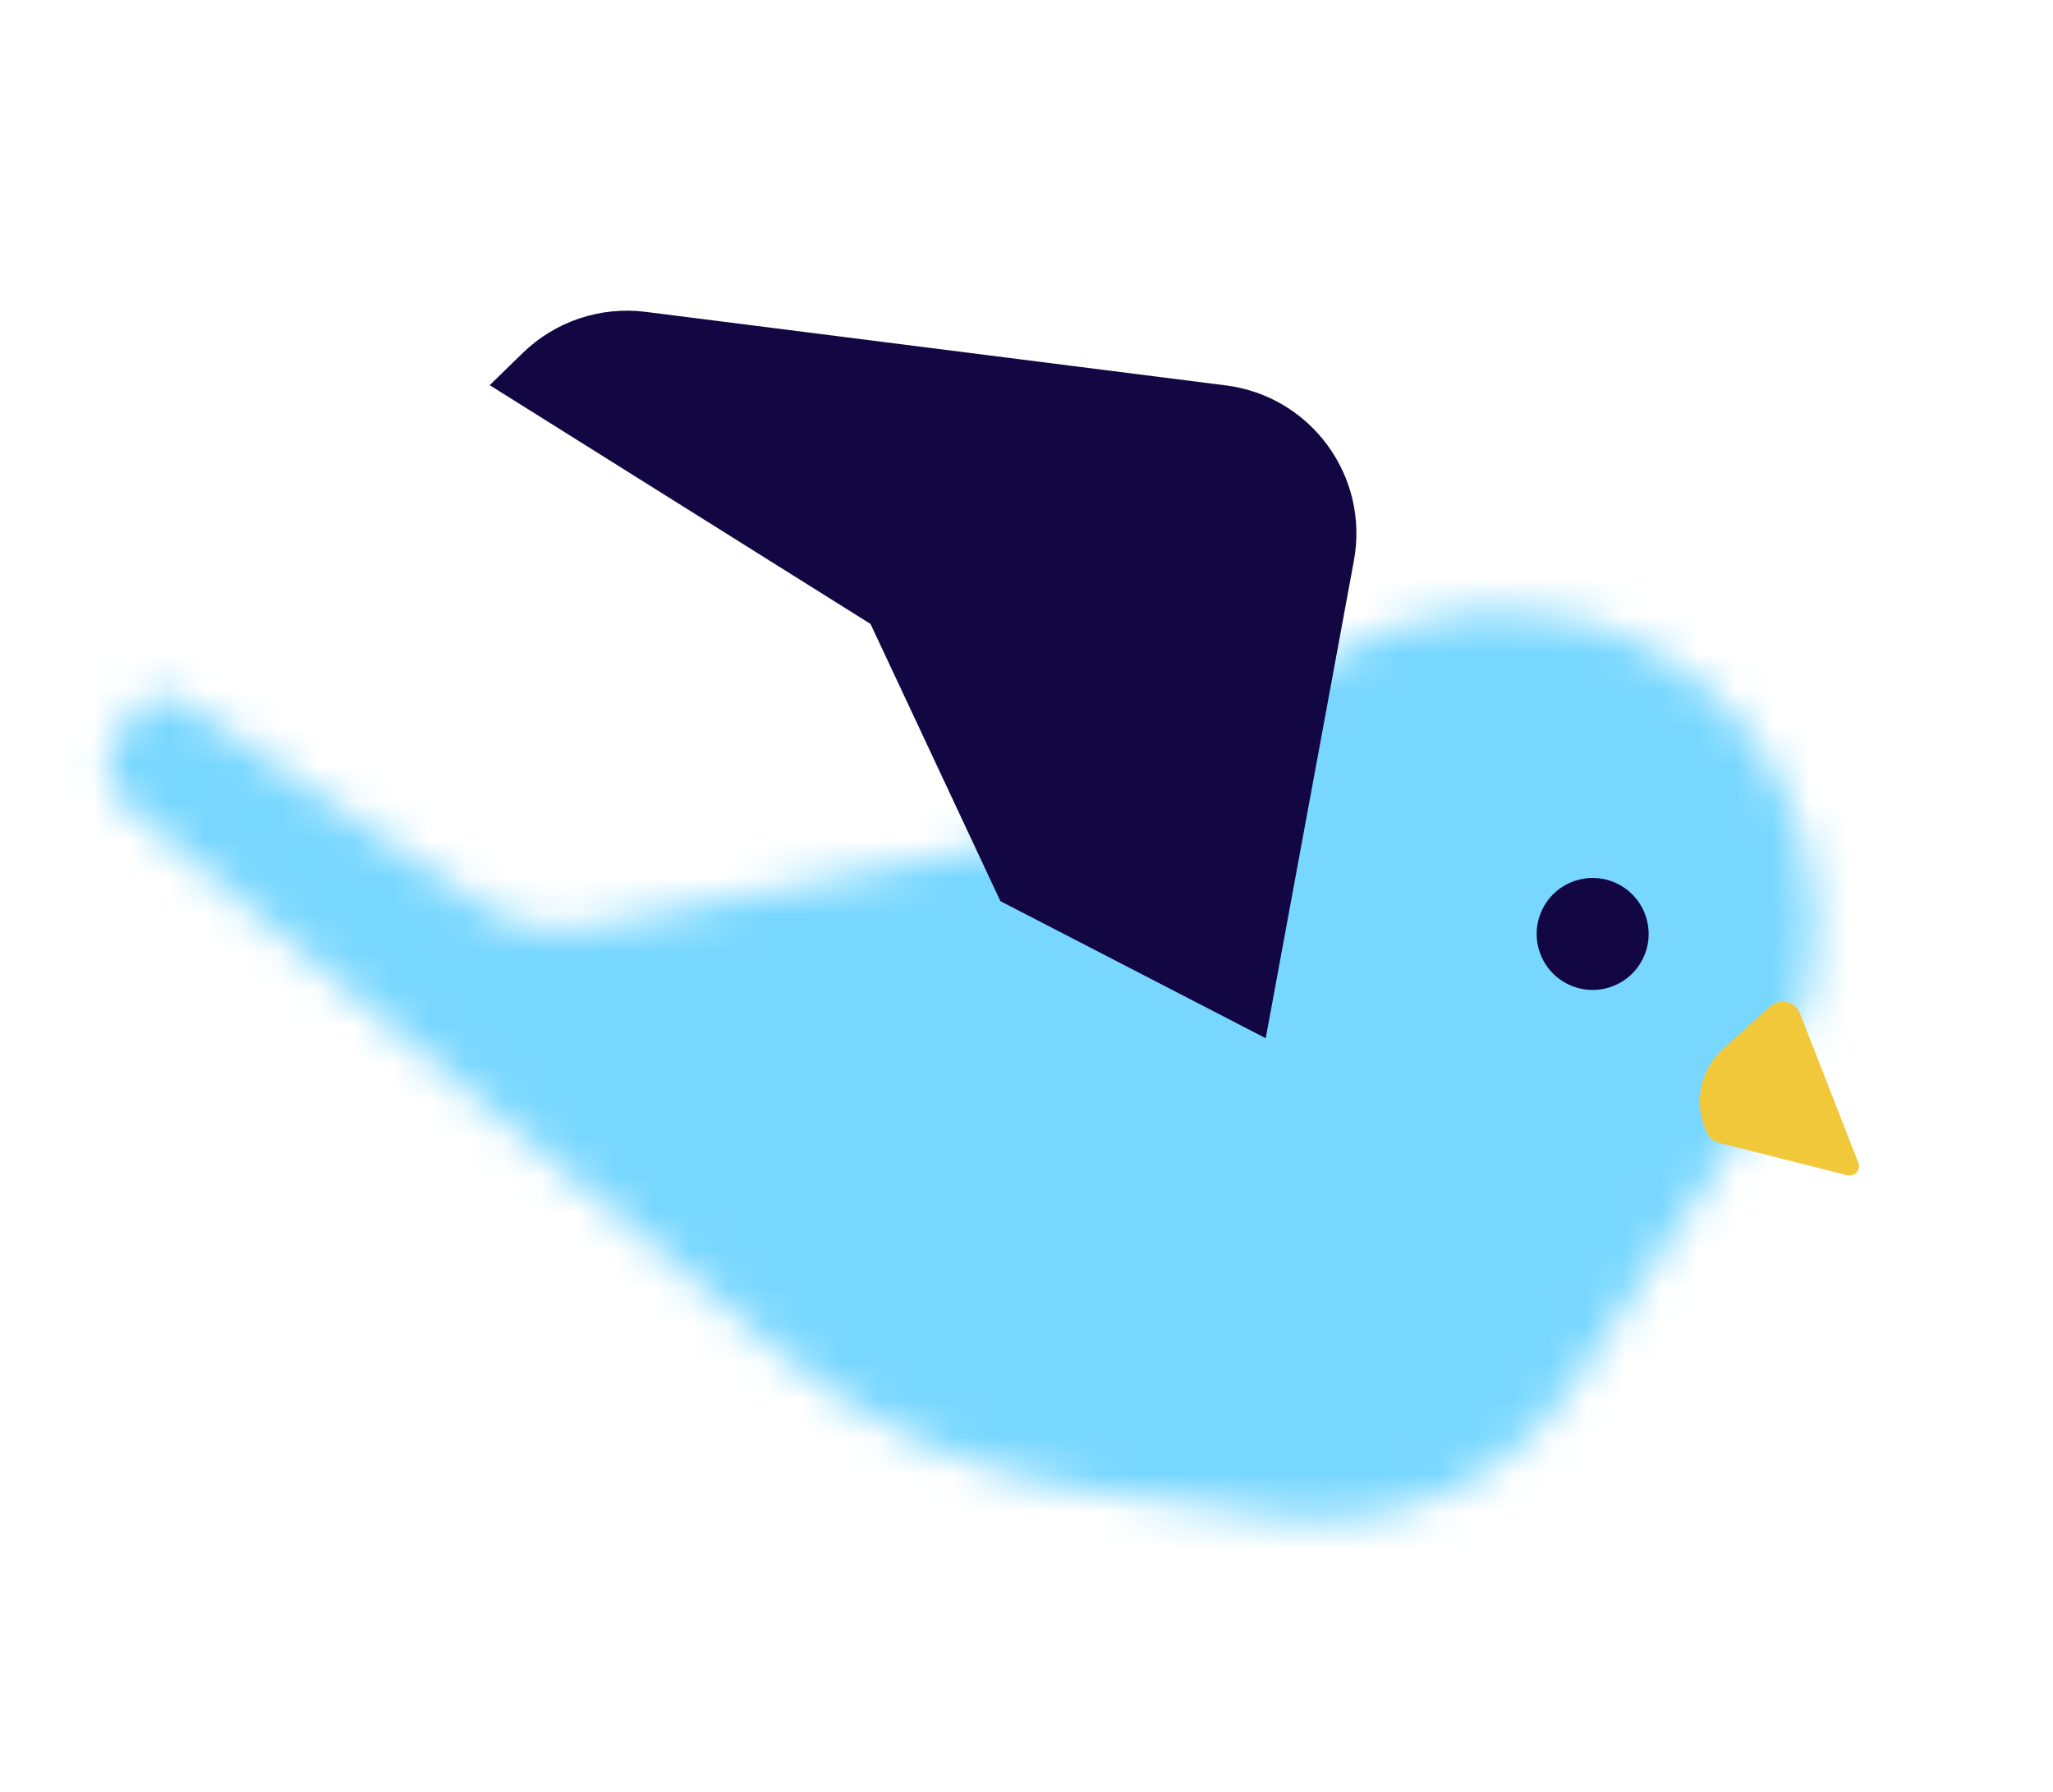
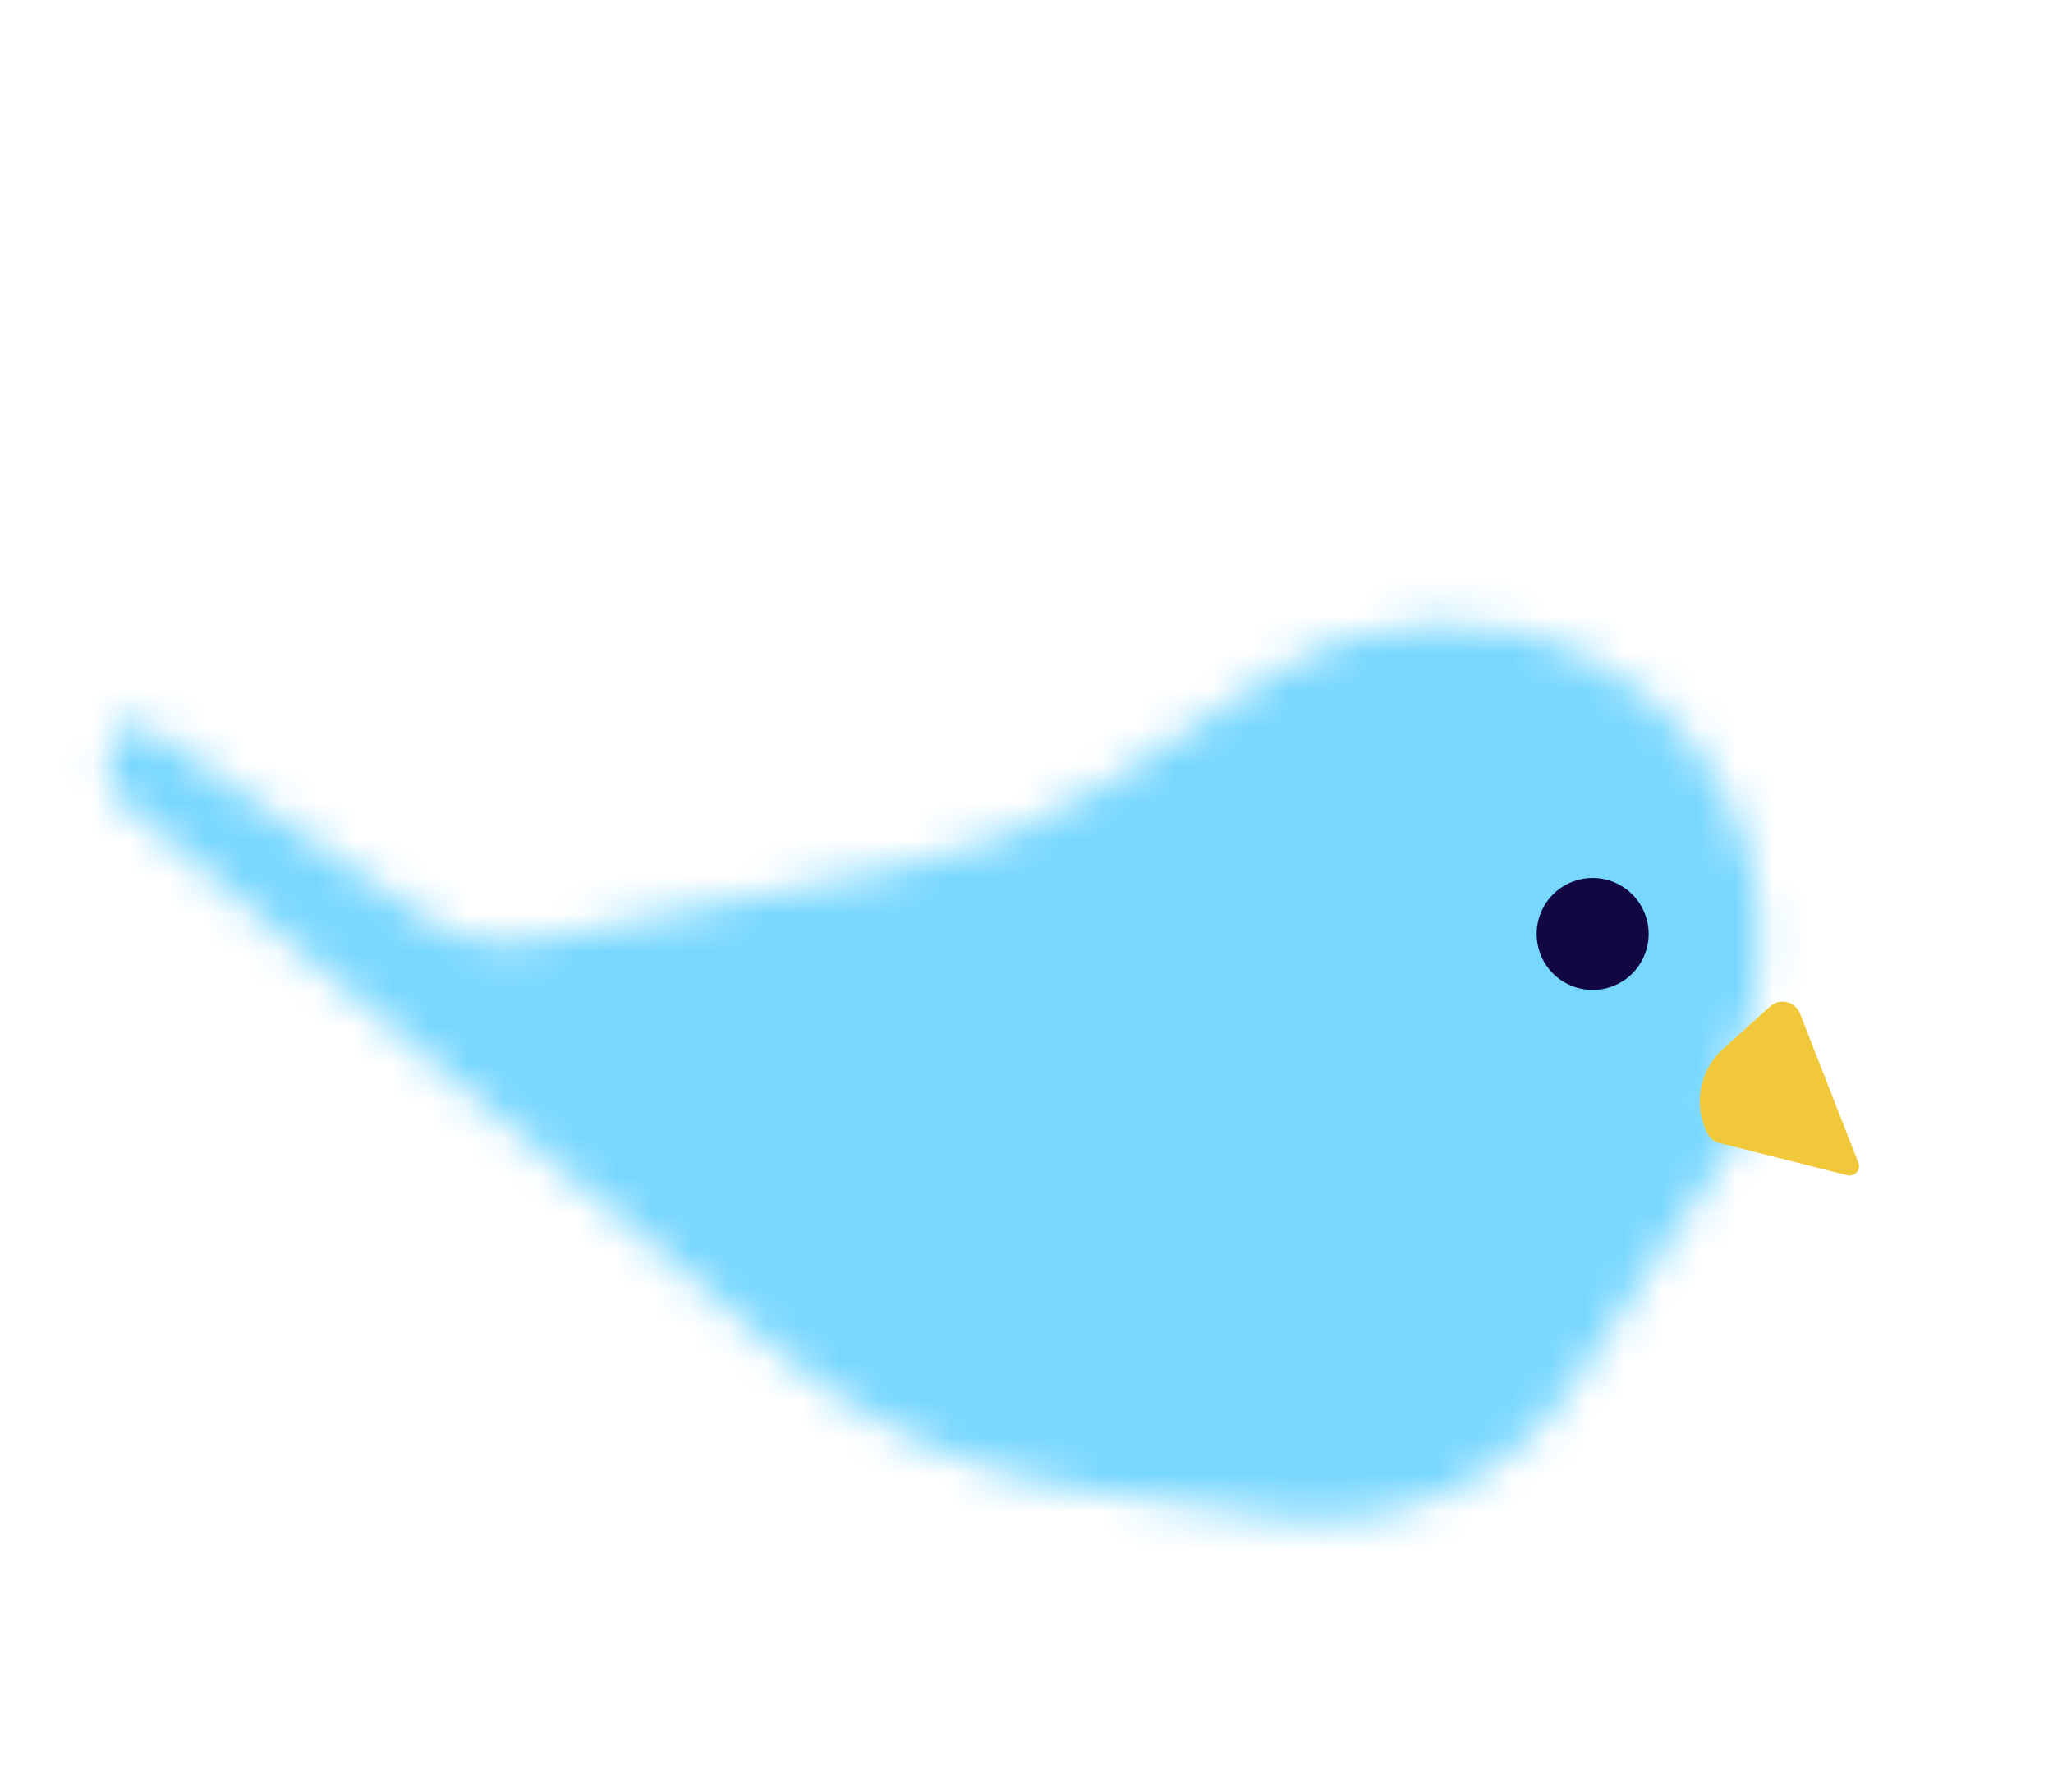
<svg xmlns="http://www.w3.org/2000/svg" fill="none" viewBox="0 0 55 48">
  <mask id="a" x="2" y="16" width="47" height="25" style="mask-type:alpha" maskUnits="userSpaceOnUse">
-     <path d="m47.2 29.496-5.104 7.65c-1.696 2.542-4.693 3.896-7.722 3.488l-5.196-0.699c-2.997-0.403-5.818-1.648-8.136-3.589l-17.837-14.933c-0.359-0.3-0.461-0.81-0.247-1.226l0.52-1.007c0.276-0.534 0.958-0.706 1.454-0.366l7.868 5.396c0.89 0.611 1.99 0.836 3.049 0.623l9.734-1.952c2.014-0.404 3.932-1.192 5.649-2.321l4.289-2.822c2.553-1.68 5.814-1.851 8.528-0.449 4.48 2.314 5.952 8.011 3.153 12.206z" fill="#D9D9D9" />
+     <path d="m47.2 29.496-5.104 7.65c-1.696 2.542-4.693 3.896-7.722 3.488l-5.196-0.699c-2.997-0.403-5.818-1.648-8.136-3.589l-17.837-14.933c-0.359-0.3-0.461-0.81-0.247-1.226l0.52-1.007l7.868 5.396c0.89 0.611 1.99 0.836 3.049 0.623l9.734-1.952c2.014-0.404 3.932-1.192 5.649-2.321l4.289-2.822c2.553-1.68 5.814-1.851 8.528-0.449 4.48 2.314 5.952 8.011 3.153 12.206z" fill="#D9D9D9" />
  </mask>
  <g mask="url(#a)">
    <path d="m64.673 18.378-51.531-26.62-22.03 42.646 51.531 26.62 22.03-42.646z" fill="#78D7FF" />
    <path d="m50.908 27.587 0.459-0.888c2.028-3.925 0.489-8.752-3.436-10.779l-13.327-6.884-6.884 13.327 7.108 3.672 1.836-3.554c0.507-0.981 1.714-1.366 2.695-0.859l11.55 5.966z" fill="#78D7FF" />
    <path d="m41.335 24.33c-0.38 0.736-0.092 1.641 0.644 2.021 0.736 0.38 1.641 0.092 2.021-0.644 0.38-0.736 0.092-1.641-0.644-2.021-0.736-0.38-1.641-0.092-2.021 0.644z" fill="#130743" />
  </g>
  <path d="m49.786 31.149-1.564-3.999c-0.127-0.326-0.541-0.423-0.801-0.189l-1.26 1.137c-0.639 0.577-0.808 1.512-0.412 2.276 0.062 0.12 0.173 0.208 0.304 0.241l3.439 0.868c0.197 0.05 0.368-0.144 0.294-0.334z" fill="#F0C83A" />
-   <path d="m33.909 27.812-7.108-3.672-3.48-7.426-10.202-6.396 0.884-0.861c0.873-0.85 2.085-1.256 3.294-1.103l15.544 1.97c2.28 0.289 3.848 2.435 3.43 4.695l-2.362 12.792z" fill="#130743" />
</svg>